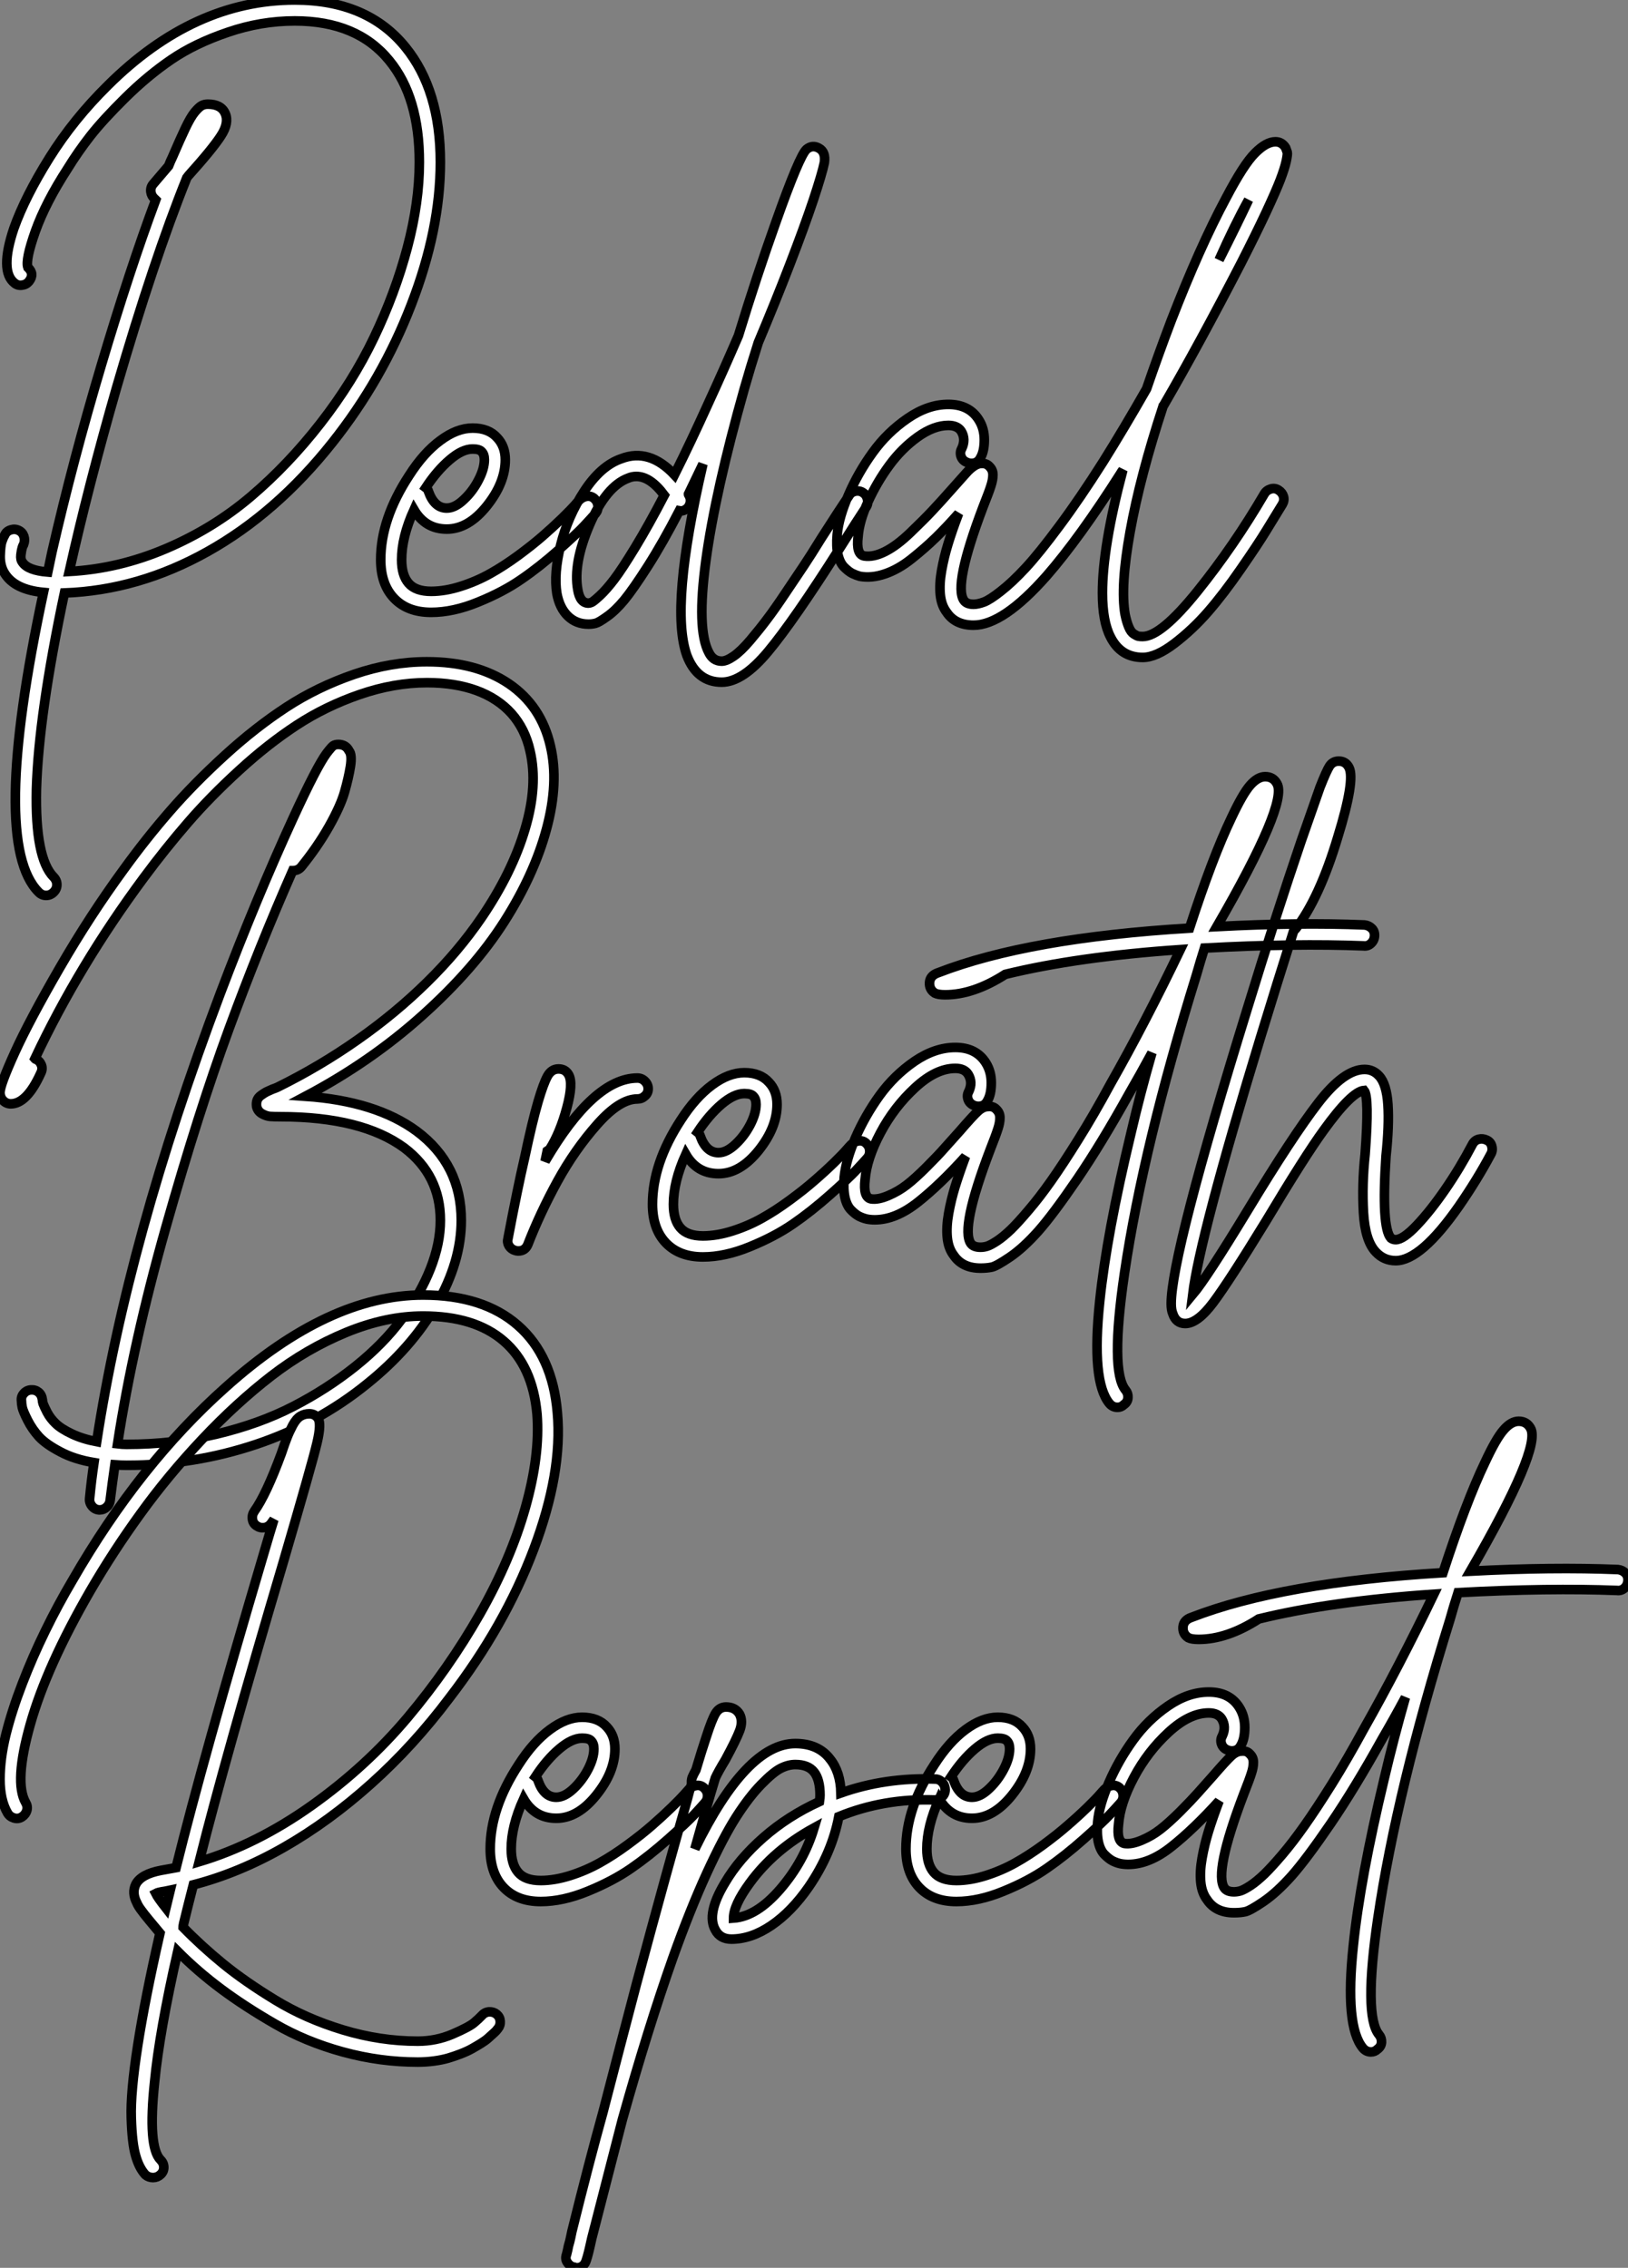
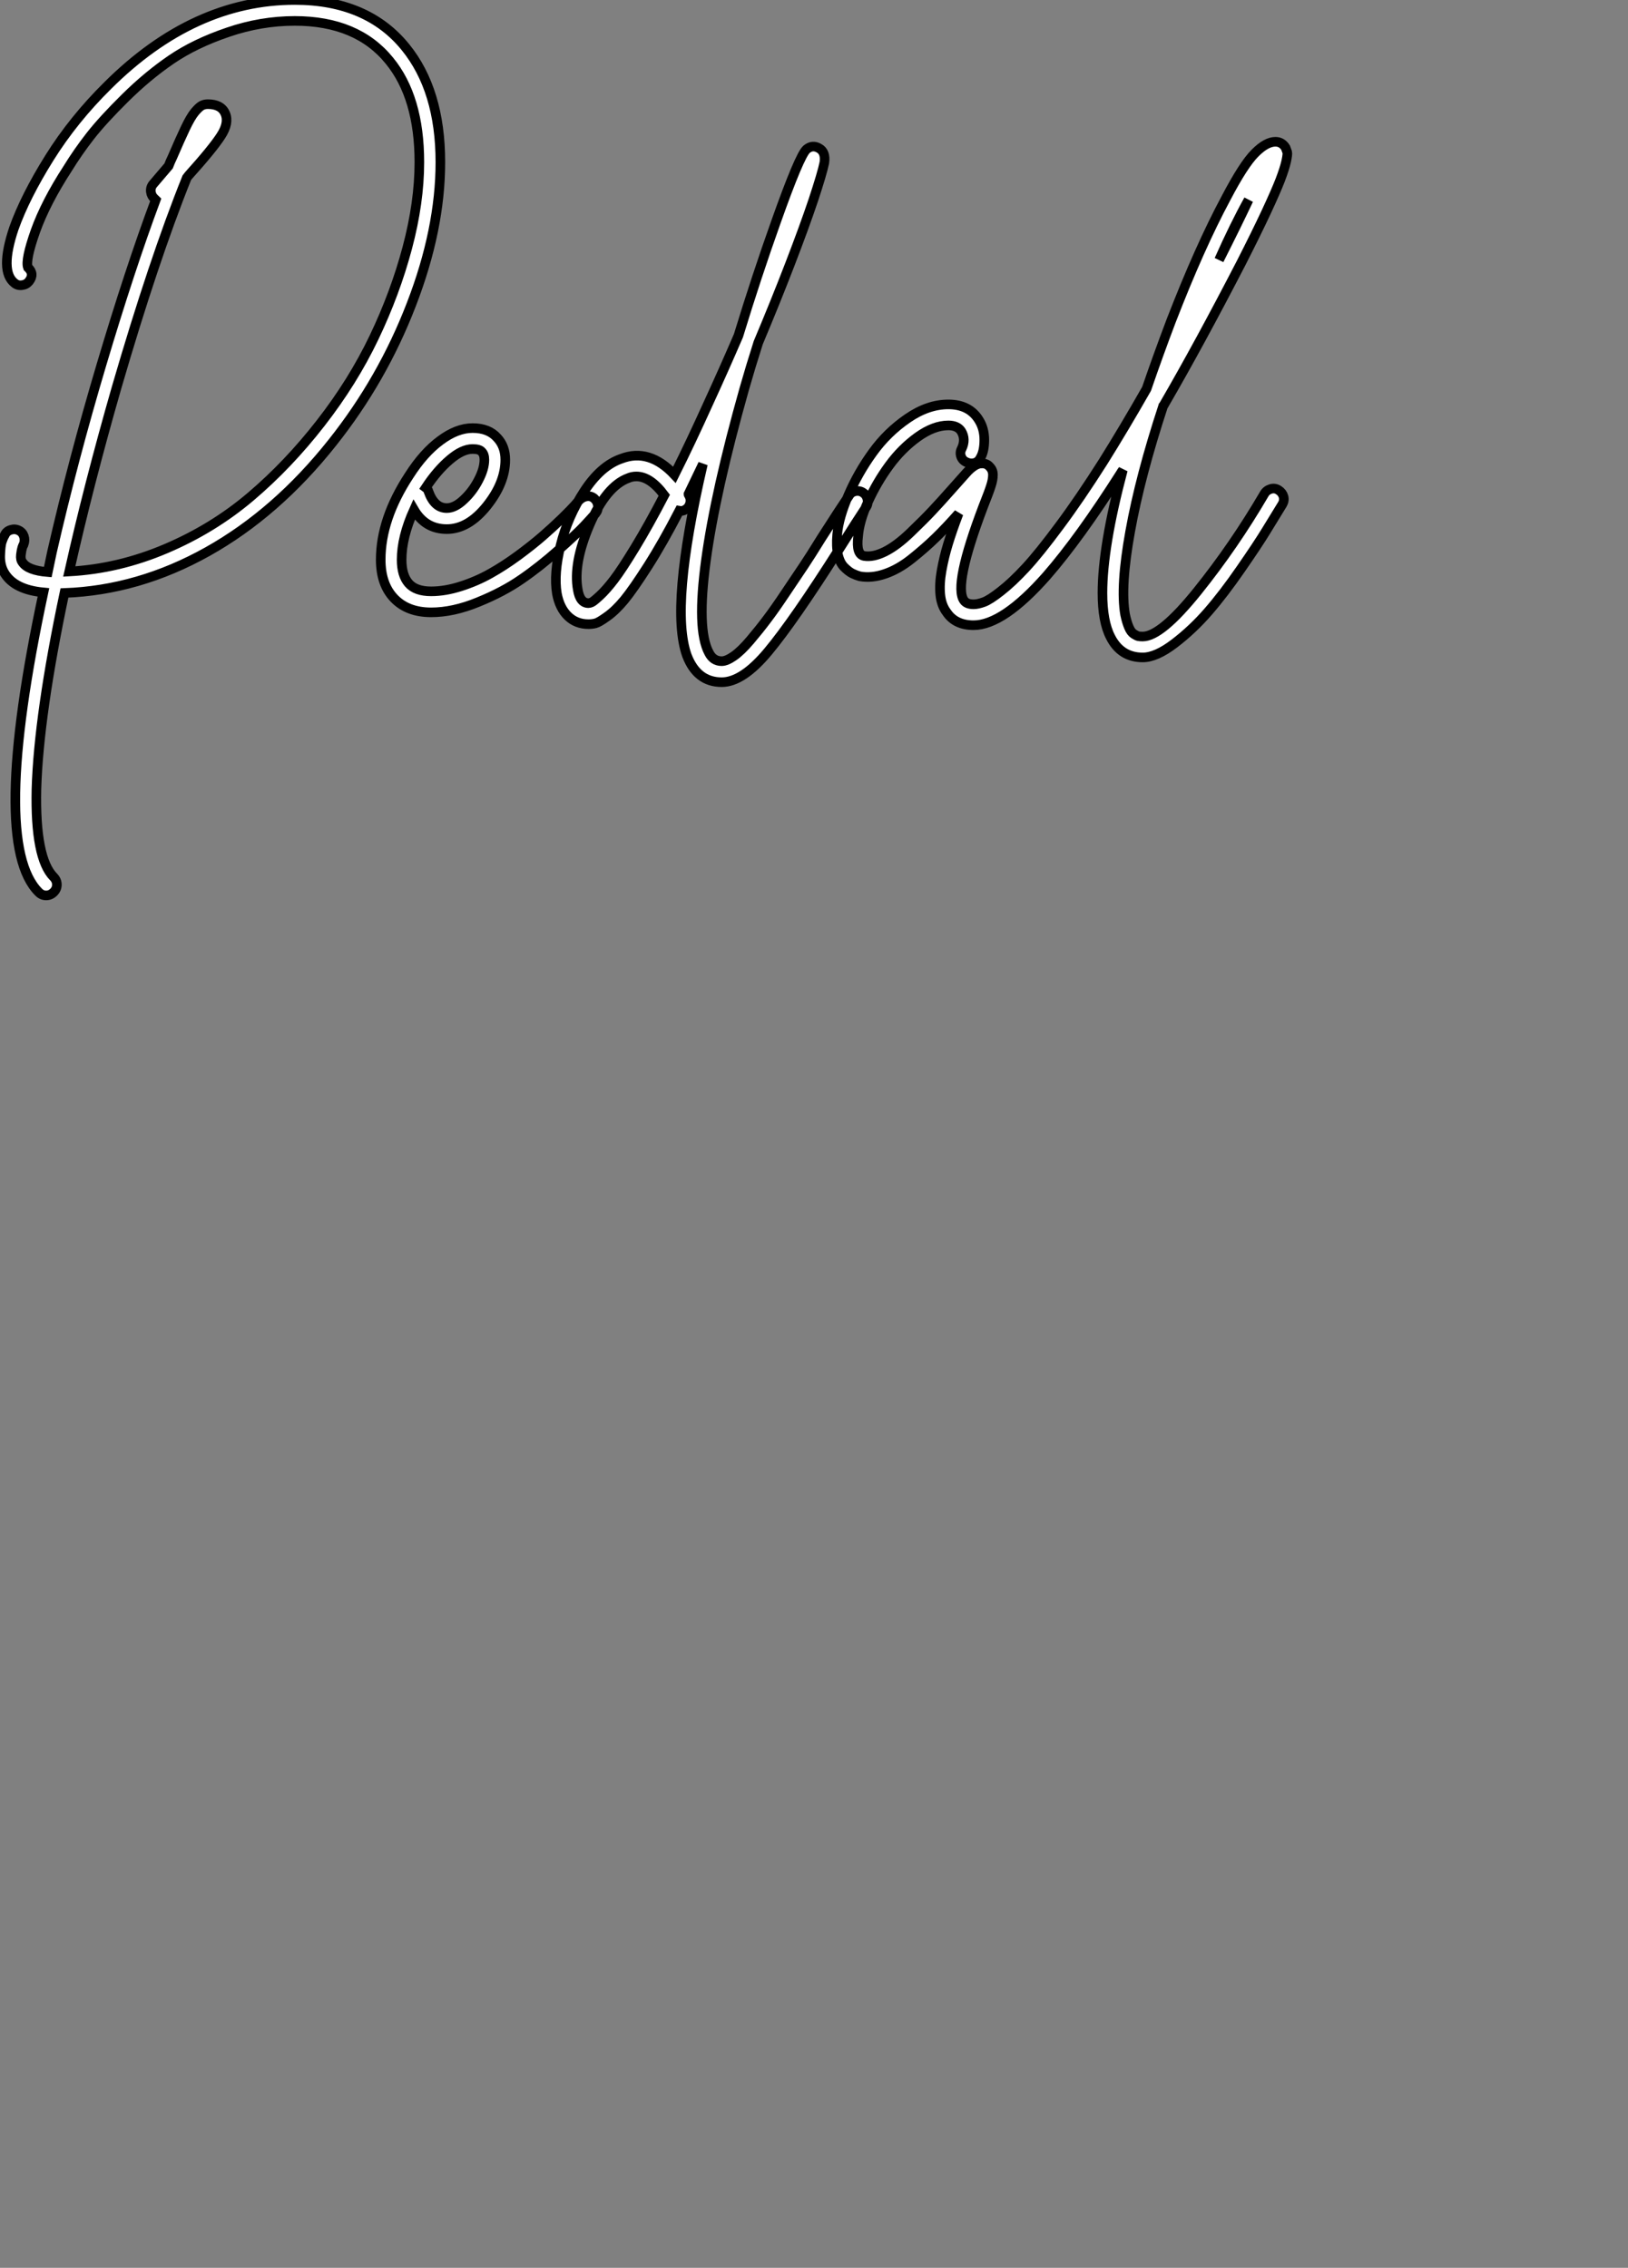
<svg xmlns="http://www.w3.org/2000/svg" viewBox="2.3 -63.22 169.763 236.43">
  <rect x="2.3" y="-63.22" width="169.763" height="236.43" fill="#808080" stroke="none" />
  <path d="M44.58-58.30L44.58-58.30Q48.22-53.82 48.22-46.31L48.22-46.31Q48.22-39.31 45.19-31.47Q42.17-23.63 36.96-17.08L36.96-17.08Q31.14-9.74 23.94-5.71Q16.74-1.68 9.02-1.40L9.02-1.40Q6.33 11.31 6.10 19.04L6.10 19.04Q5.94 26.26 7.90 28.22L7.90 28.22Q8.23 28.56 8.23 29.01Q8.23 29.46 7.90 29.79Q7.56 30.13 7.11 30.13Q6.66 30.13 6.33 29.79L6.33 29.79Q1.23 24.70 6.83-1.46L6.83-1.46Q3.86-1.74 2.80-3.42L2.80-3.42Q2.30-4.20 2.32-5.26Q2.35-6.33 2.49-6.75Q2.63-7.17 2.80-7.45L2.80-7.45Q2.97-7.84 3.42-7.98Q3.86-8.12 4.26-7.92Q4.65-7.73 4.79-7.31Q4.93-6.89 4.76-6.44L4.76-6.44Q4.70-6.38 4.62-6.13Q4.54-5.88 4.48-5.38Q4.42-4.87 4.65-4.59L4.65-4.59Q5.21-3.75 7.28-3.58L7.28-3.58Q7.50-4.65 7.73-5.71L7.73-5.71Q9.91-15.23 12.88-25.20Q15.85-35.17 18.54-42.39L18.54-42.39Q18.48-42.45 18.42-42.50L18.42-42.50Q18.09-42.78 18.03-43.23Q17.98-43.68 18.26-44.02L18.26-44.02Q18.82-44.69 19.88-45.92L19.88-45.92Q20.05-46.37 20.27-46.82L20.27-46.82Q21.06-48.66 21.62-49.84Q22.18-51.02 22.62-51.55Q23.07-52.08 23.35-52.22Q23.63-52.36 23.97-52.36L23.97-52.36Q25.37-52.36 25.79-51.38Q26.21-50.40 25.34-49.06Q24.47-47.71 21.95-44.91L21.95-44.91Q21.90-44.86 21.78-44.69L21.78-44.69Q18.31-36.06 14.45-22.79L14.45-22.79Q11.54-12.66 9.52-3.64L9.52-3.64Q14.67-3.92 19.60-6.02Q24.53-8.12 28.45-11.45Q32.37-14.78 35.73-19.10Q39.09-23.41 41.30-28.03Q43.51-32.65 44.77-37.38Q46.03-42.11 46.03-46.31L46.03-46.31Q46.03-53.09 42.90-56.90L42.90-56.90Q39.54-61.04 33.04-61.04L33.04-61.04Q29.51-61.04 26.07-59.86Q22.62-58.69 20.16-57.01Q17.70-55.33 15.37-53.03Q13.05-50.74 11.73-49.06Q10.42-47.38 9.35-45.64L9.35-45.64Q7.06-42.11 5.99-39.12Q4.93-36.12 5.21-35.34L5.21-35.34Q5.94-34.66 5.32-33.88L5.32-33.88Q5.04-33.54 4.59-33.49Q4.14-33.43 3.81-33.71L3.81-33.71Q2.24-34.94 3.75-39.42L3.75-39.42Q4.93-42.73 7.45-46.76Q9.97-50.79 13.55-54.32L13.55-54.32Q22.51-63.22 33.04-63.22L33.04-63.22Q40.60-63.22 44.58-58.30ZM63.50-11.48Q63.95-11.54 64.29-11.23Q64.62-10.92 64.65-10.47Q64.68-10.02 64.40-9.69L64.40-9.69Q63.95-9.18 63.22-8.40Q62.50-7.62 60.54-5.88Q58.58-4.14 56.67-2.83Q54.77-1.51 52.16-0.45Q49.56 0.62 47.26 0.62L47.26 0.62Q44.80 0.62 43.40-0.84Q42-2.30 42-4.87L42-4.87Q42-9.13 44.97-13.66L44.97-13.66Q46.48-16.02 48.22-17.30Q49.95-18.59 51.58-18.59L51.58-18.59Q53.26-18.59 54.15-17.58L54.15-17.58Q54.99-16.69 54.99-15.29L54.99-15.29Q54.99-12.88 53.06-10.47Q51.13-8.06 48.89-8.06L48.89-8.06Q46.65-8.06 45.47-10.08L45.47-10.08Q44.18-7.22 44.18-4.87L44.18-4.87Q44.18-3.25 44.91-2.41L44.91-2.41Q45.64-1.57 47.26-1.57L47.26-1.57Q48.72-1.57 50.37-2.10Q52.02-2.63 53.42-3.42Q54.82-4.20 56.31-5.29Q57.79-6.38 58.86-7.31Q59.92-8.23 60.90-9.18Q61.88-10.14 62.22-10.53Q62.55-10.92 62.72-11.09L62.72-11.09Q63.06-11.42 63.50-11.48ZM51.58-16.41L51.58-16.41Q50.51-16.41 49.20-15.29Q47.88-14.17 46.70-12.38L46.70-12.38Q46.93-12.21 46.98-11.98L46.98-11.98Q47.60-10.25 48.89-10.25L48.89-10.25Q49.73-10.25 50.65-11.12Q51.58-11.98 52.19-13.16Q52.81-14.34 52.81-15.29L52.81-15.29Q52.81-15.85 52.53-16.13L52.53-16.13Q52.30-16.41 51.58-16.41ZM91.50-12.01Q91.95-12.10 92.32-11.84Q92.68-11.59 92.76-11.14Q92.85-10.70 92.62-10.36L92.62-10.36Q91.73-9.02 89.82-5.99L89.82-5.99Q85.06 1.51 82.40 4.70Q79.74 7.90 77.56 7.90L77.56 7.90Q74.98 7.90 73.92 5.10L73.92 5.10Q72.13 0.06 75.60-14.84L75.60-14.84Q74.82-13.22 74.09-11.70L74.09-11.70Q74.09-11.65 74.14-11.59L74.14-11.59Q74.37-11.20 74.26-10.75Q74.14-10.30 73.75-10.08L73.75-10.08Q73.47-9.91 73.14-9.97L73.14-9.97Q71.40-6.61 69.86-4.20Q68.32-1.79 67.40-0.67Q66.47 0.45 65.60 1.06Q64.74 1.68 64.40 1.76Q64.06 1.85 63.67 1.85L63.67 1.85Q62.38 1.85 61.52 1.01Q60.65 0.17 60.37-1.34L60.37-1.34Q60.03-3.42 60.76-6.38Q61.49-9.35 63.22-12.01Q64.96-14.67 67.09-15.40L67.09-15.40Q70-16.52 72.63-13.72L72.63-13.72Q74.31-17.08 76.16-21.17L76.16-21.17Q77.73-24.58 79.30-28.22L79.30-28.22Q81.20-34.44 83.22-40.10L83.22-40.10Q85.68-47.04 86.41-47.66L86.41-47.66Q87.02-48.16 87.70-47.77L87.70-47.77Q88.42-47.38 88.26-46.26L88.26-46.26Q88.03-45.14 87.11-42.36Q86.18-39.59 84.67-35.67Q83.16-31.75 81.37-27.50L81.37-27.50Q80.58-25.03 79.91-22.68L79.91-22.68Q76.89-11.98 75.91-4.79Q74.93 2.41 76.22 4.82L76.22 4.82Q76.66 5.71 77.56 5.71L77.56 5.71Q78.06 5.71 78.82 5.18Q79.58 4.65 80.53 3.53Q81.48 2.41 82.26 1.37Q83.05 0.34 84.25-1.46Q85.46-3.25 86.13-4.26Q86.80-5.26 87.98-7.17L87.98-7.17Q89.88-10.14 90.83-11.54L90.83-11.54Q91.06-11.93 91.50-12.01ZM63.67-0.34L63.67-0.34Q63.78-0.34 63.98-0.42Q64.18-0.50 64.85-1.12Q65.52-1.74 66.33-2.80Q67.14-3.86 68.54-6.16Q69.94-8.46 71.57-11.59L71.57-11.59Q70.11-13.55 68.66-13.55L68.66-13.55Q68.21-13.55 67.82-13.38L67.82-13.38Q65.52-12.54 63.78-8.51Q62.05-4.48 62.55-1.74L62.55-1.74Q62.78-0.34 63.67-0.34ZM134.79-12.24Q135.24-12.38 135.63-12.12Q136.02-11.87 136.14-11.45Q136.25-11.03 136.02-10.64L136.02-10.64Q135.24-9.35 134.34-7.90Q133.45-6.44 131.68-3.89Q129.92-1.34 128.30 0.53Q126.67 2.41 124.77 3.86Q122.86 5.32 121.46 5.32L121.46 5.32Q119.17 5.32 118.10 3.19L118.10 3.19Q117.26 1.57 117.26-1.40L117.26-1.40Q117.26-6.22 119.39-14.22L119.39-14.22Q119.22-14 119.17-13.89L119.17-13.89Q114.86-7.11 111.44-3.19L111.44-3.19Q106.90 1.96 103.82 1.96L103.82 1.96Q101.92 1.96 101.02 0.62L101.02 0.62Q100.46-0.11 100.35-1.23Q100.24-2.35 100.49-3.75Q100.74-5.15 101.16-6.52Q101.58-7.90 102.26-9.69L102.26-9.69Q100.97-8.23 99.88-7.17Q98.78-6.10 97.38-4.98Q95.98-3.86 94.58-3.39Q93.18-2.91 91.95-3.14L91.95-3.14Q91.56-3.25 91.17-3.44Q90.78-3.64 90.33-4.09Q89.88-4.54 89.68-5.40Q89.49-6.27 89.60-7.50L89.60-7.50Q89.77-9.30 90.78-11.62Q91.78-13.94 93.30-16.04Q94.81-18.14 96.94-19.60Q99.06-21.06 101.19-21.06L101.19-21.06Q103.38-21.06 104.38-19.43L104.38-19.43Q104.94-18.54 104.94-17.36Q104.94-16.18 104.55-15.51L104.55-15.51Q104.33-15.06 103.91-14.95Q103.49-14.84 103.07-15.04Q102.65-15.23 102.51-15.65Q102.37-16.07 102.59-16.46L102.59-16.46Q103.04-17.42 102.54-18.26L102.54-18.26Q102.14-18.87 101.19-18.87L101.19-18.87Q99.68-18.87 98.00-17.67Q96.32-16.46 95.03-14.70Q93.74-12.94 92.82-10.92Q91.90-8.90 91.78-7.28L91.78-7.28Q91.56-5.43 92.40-5.26L92.40-5.26Q93.35-5.10 94.58-5.71Q95.82-6.33 97.24-7.70Q98.67-9.07 99.51-9.97Q100.35-10.86 101.64-12.32L101.64-12.32Q102.65-13.44 103.04-13.89Q103.43-14.34 103.85-14.62Q104.27-14.90 104.61-14.90L104.61-14.90Q105.17-14.95 105.50-14.56L105.50-14.56Q105.84-14.22 105.84-13.72Q105.84-13.22 105.64-12.60Q105.45-11.98 104.83-10.42L104.83-10.42Q101.70-2.18 102.82-0.62L102.82-0.62Q103.10-0.22 103.82-0.22L103.82-0.22Q104.27-0.22 104.89-0.45Q105.50-0.67 106.68-1.60Q107.86-2.52 109.26-4.03Q110.66-5.54 112.78-8.40Q114.91-11.26 117.32-15.06L117.32-15.06Q119.50-18.54 121.86-22.68L121.86-22.68Q123.09-26.26 124.43-29.79L124.43-29.79Q127.40-37.46 130.14-42.56L130.14-42.56Q131.99-46.09 133.17-47.26Q134.34-48.44 135.30-48.44L135.30-48.44Q135.97-48.44 136.36-47.82L136.36-47.82Q136.47-47.54 136.53-47.35Q136.58-47.15 136.42-46.40Q136.25-45.64 135.80-44.46Q135.35-43.29 134.32-41.08Q133.28-38.86 131.71-35.78L131.71-35.78Q127.34-27.33 123.70-21.06L123.70-21.06Q123.65-20.94 123.59-20.89L123.59-20.89Q121.18-13.55 120.15-7.81Q119.11-2.07 119.62 0.84L119.62 0.84Q119.78 1.62 120.01 2.16Q120.23 2.69 120.54 2.88Q120.85 3.08 121.02 3.11Q121.18 3.14 121.46 3.14L121.46 3.14Q123.37 3.14 127.18-1.60Q130.98-6.33 134.12-11.70L134.12-11.70Q134.34-12.10 134.79-12.24ZM132.50-42.39L132.50-42.39Q131.04-39.76 129.42-36.12L129.42-36.12Q131.26-39.76 132.50-42.39Z" fill="white" stroke="black" transform="scale(1,1)" />
-   <path d="M45.75 54.71L45.75 54.71Q50.40 58.18 50.40 64.01L50.40 64.01Q50.40 68.32 47.80 72.83Q45.19 77.34 40.60 81.03L40.60 81.03Q35.50 85.18 29.01 87.36Q22.51 89.54 15.51 89.54L15.51 89.54Q14.95 89.54 14.28 89.49L14.28 89.49Q14 91.45 13.78 93.24L13.78 93.24Q13.72 93.63 13.41 93.91Q13.10 94.19 12.71 94.19L12.71 94.19Q12.66 94.19 12.60 94.19L12.60 94.19Q12.15 94.14 11.87 93.77Q11.59 93.41 11.65 92.96L11.65 92.96Q11.82 91.17 12.10 89.26L12.10 89.26Q10.08 88.93 8.60 88.14Q7.11 87.36 6.38 86.58Q5.66 85.79 5.18 84.84Q4.70 83.89 4.62 83.50Q4.54 83.10 4.54 82.82L4.54 82.82Q4.48 82.38 4.79 82.04Q5.10 81.70 5.54 81.68Q5.99 81.65 6.33 81.93Q6.66 82.21 6.72 82.71L6.72 82.71Q6.72 82.88 6.80 83.13Q6.89 83.38 7.22 84.03Q7.56 84.67 8.12 85.20Q8.68 85.74 9.80 86.27Q10.92 86.80 12.38 87.08L12.38 87.08Q15.62 65.97 25.26 40.38L25.26 40.38Q29.06 30.35 32.87 22.06L32.87 22.06Q34.16 19.26 35 17.64Q35.84 16.02 36.34 15.34Q36.85 14.67 37.04 14.53Q37.24 14.39 37.58 14.39L37.58 14.39Q38.36 14.39 38.70 15.06L38.70 15.06Q39.03 15.46 38.84 16.69Q38.64 17.92 38.22 19.38Q37.80 20.83 36.60 22.96Q35.39 25.09 33.71 27.16L33.71 27.16Q33.38 27.55 32.82 27.55L32.82 27.55Q29.34 35.45 26.18 44.04Q23.02 52.64 19.60 64.71Q16.18 76.78 14.56 87.30L14.56 87.30Q15.06 87.36 15.51 87.36L15.51 87.36Q20.33 87.36 24.84 86.30Q29.34 85.23 32.87 83.41Q36.40 81.59 39.34 79.24Q42.28 76.89 44.21 74.28Q46.14 71.68 47.18 69.05Q48.22 66.42 48.22 64.01L48.22 64.01Q48.22 59.30 44.46 56.45L44.46 56.45Q40.04 53.20 31.53 53.20L31.53 53.20Q30.86 53.20 30.46 53.17Q30.07 53.14 29.62 52.89Q29.18 52.64 29.06 52.14L29.06 52.14Q29.01 51.74 29.12 51.46Q29.23 51.18 29.54 50.96Q29.85 50.74 30.07 50.62Q30.30 50.51 30.69 50.34L30.69 50.34Q31.14 50.18 31.25 50.12L31.25 50.12Q35.67 47.94 39.62 45.16Q43.57 42.39 46.84 39.17Q50.12 35.95 52.53 32.42L52.53 32.42Q55.72 27.72 57.06 23.18Q58.41 18.65 57.57 15.06L57.57 15.06Q57.06 12.77 55.64 11.17Q54.21 9.58 51.97 8.76Q49.73 7.95 46.82 7.95L46.82 7.95Q43.40 7.95 39.82 9.18Q36.23 10.42 33.24 12.38Q30.24 14.34 27.22 17.11Q24.19 19.88 21.87 22.57Q19.54 25.26 17.30 28.28L17.30 28.28Q10.53 37.41 5.94 47.15L5.94 47.15Q5.99 47.21 6.05 47.21L6.05 47.21Q6.44 47.38 6.61 47.80Q6.78 48.22 6.55 48.66L6.55 48.66Q5.10 51.86 3.42 51.86L3.42 51.86Q2.97 51.86 2.63 51.52Q2.30 51.18 2.30 50.68L2.30 50.68Q2.30 49.90 3.84 46.51Q5.38 43.12 8.54 37.66Q11.70 32.20 15.23 27.38L15.23 27.38Q17.58 24.14 20.05 21.31Q22.51 18.48 25.73 15.54Q28.95 12.60 32.17 10.50Q35.39 8.40 39.23 7.08Q43.06 5.77 46.82 5.77L46.82 5.77Q51.97 5.77 55.36 8.06Q58.74 10.36 59.70 14.56L59.70 14.56Q60.59 18.37 59.30 23.16Q58.02 27.94 54.88 32.87Q51.74 37.80 46.34 42.64Q40.94 47.49 34.16 51.07L34.16 51.07Q41.50 51.58 45.75 54.71ZM68.77 49.17L68.77 49.17Q69.22 49.17 69.55 49.50Q69.89 49.84 69.89 50.29Q69.89 50.74 69.55 51.04Q69.22 51.35 68.77 51.35L68.77 51.35Q66.92 51.35 64.57 54.01Q62.22 56.67 60.42 59.95Q58.63 63.22 57.34 66.53L57.34 66.53Q57.06 67.20 56.34 67.20L56.34 67.20Q56.17 67.20 56 67.14L56 67.14Q55.61 67.03 55.38 66.67Q55.16 66.30 55.27 65.91L55.27 65.91Q56.28 60.59 57.01 57.46L57.01 57.46Q57.79 53.76 58.41 51.63L58.41 51.63Q58.97 49.73 59.39 48.97Q59.81 48.22 60.54 48.22L60.54 48.22Q61.26 48.22 61.60 48.83L61.60 48.83Q62.10 49.73 61.40 52.30Q60.70 54.88 59.64 56.56L59.64 56.56Q59.53 56.67 59.36 56.78L59.36 56.78Q59.25 57.29 59.14 57.85L59.14 57.85Q64.23 49.17 68.77 49.17ZM91.84 55.72Q92.29 55.66 92.62 55.97Q92.96 56.28 92.99 56.73Q93.02 57.18 92.74 57.51L92.74 57.51Q92.29 58.02 91.56 58.80Q90.83 59.58 88.87 61.32Q86.91 63.06 85.01 64.37Q83.10 65.69 80.50 66.75Q77.90 67.82 75.60 67.82L75.60 67.82Q73.14 67.82 71.74 66.36Q70.34 64.90 70.34 62.33L70.34 62.33Q70.34 58.07 73.30 53.54L73.30 53.54Q74.82 51.18 76.55 49.90Q78.29 48.61 79.91 48.61L79.91 48.61Q81.59 48.61 82.49 49.62L82.49 49.62Q83.33 50.51 83.33 51.91L83.33 51.91Q83.33 54.32 81.40 56.73Q79.46 59.14 77.22 59.14L77.22 59.14Q74.98 59.14 73.81 57.12L73.81 57.12Q72.52 59.98 72.52 62.33L72.52 62.33Q72.52 63.95 73.25 64.79L73.25 64.79Q73.98 65.63 75.60 65.63L75.60 65.63Q77.06 65.63 78.71 65.10Q80.36 64.57 81.76 63.78Q83.16 63 84.64 61.91Q86.13 60.82 87.19 59.89Q88.26 58.97 89.24 58.02Q90.22 57.06 90.55 56.67Q90.89 56.28 91.06 56.11L91.06 56.11Q91.39 55.78 91.84 55.72ZM79.91 50.79L79.91 50.79Q78.85 50.79 77.53 51.91Q76.22 53.03 75.04 54.82L75.04 54.82Q75.26 54.99 75.32 55.22L75.32 55.22Q75.94 56.95 77.22 56.95L77.22 56.95Q78.06 56.95 78.99 56.08Q79.91 55.22 80.53 54.04Q81.14 52.86 81.14 51.91L81.14 51.91Q81.14 51.35 80.86 51.07L80.86 51.07Q80.64 50.79 79.91 50.79ZM144.59 33.21L144.59 33.21Q145.04 33.26 145.35 33.57Q145.66 33.88 145.63 34.36Q145.60 34.83 145.26 35.14Q144.93 35.45 144.48 35.39L144.48 35.39Q137.37 35.11 127.90 35.62L127.90 35.62Q127.46 37.02 127.06 38.42L127.06 38.42Q121.52 56.28 119.56 69.50L119.56 69.50Q118.05 79.74 119.67 81.70L119.67 81.70Q119.95 82.04 119.92 82.49Q119.90 82.94 119.50 83.22L119.50 83.22Q119.22 83.50 118.83 83.50L118.83 83.50Q118.33 83.50 117.99 83.10L117.99 83.10Q116.09 80.81 116.98 72.41L116.98 72.41Q117.71 65.41 120.23 54.94L120.23 54.94Q121.18 50.85 122.42 46.54L122.42 46.54Q121.18 48.83 120.01 50.85L120.01 50.85Q117.15 56 114.63 59.70Q112.11 63.39 110.57 65.13Q109.03 66.86 107.63 67.82Q106.23 68.77 105.73 68.88Q105.22 68.99 104.55 68.99L104.55 68.99Q102.65 68.99 101.75 67.65L101.75 67.65Q101.19 66.92 101.08 65.80Q100.97 64.68 101.22 63.28Q101.47 61.88 101.89 60.51Q102.31 59.14 102.98 57.34L102.98 57.34Q100.35 60.26 98.03 62.10Q95.70 63.95 93.52 63.95L93.52 63.95Q93.07 63.95 92.68 63.87Q92.29 63.78 91.90 63.59Q91.50 63.39 91.06 62.94Q90.61 62.50 90.41 61.63Q90.22 60.76 90.33 59.53L90.33 59.53Q90.50 57.74 91.50 55.41Q92.51 53.09 94.02 50.99Q95.54 48.89 97.66 47.43Q99.79 45.98 101.92 45.98L101.92 45.98Q104.10 45.98 105.11 47.60L105.11 47.60Q105.67 48.50 105.67 49.67Q105.67 50.85 105.28 51.52L105.28 51.52Q105.06 51.97 104.64 52.08Q104.22 52.19 103.80 52.00Q103.38 51.80 103.24 51.38Q103.10 50.96 103.32 50.57L103.32 50.57Q103.77 49.62 103.26 48.78L103.26 48.78Q102.87 48.16 101.92 48.16L101.92 48.16Q99.90 48.16 97.72 50.18Q95.54 52.19 94.11 54.88Q92.68 57.57 92.51 59.75L92.51 59.75Q92.29 61.60 93.13 61.77L93.13 61.77Q93.86 61.88 94.92 61.43Q95.98 60.98 96.85 60.31Q97.72 59.64 98.92 58.44Q100.13 57.23 100.74 56.53Q101.36 55.83 102.37 54.71L102.37 54.71Q103.77 53.09 104.30 52.61Q104.83 52.14 105.34 52.14L105.34 52.14Q105.90 52.08 106.23 52.47L106.23 52.47Q106.57 52.81 106.57 53.31Q106.57 53.82 106.37 54.43Q106.18 55.05 105.56 56.62L105.56 56.62Q102.42 64.85 103.54 66.42L103.54 66.42Q103.82 66.81 104.55 66.81L104.55 66.81Q104.89 66.81 105.25 66.70Q105.62 66.58 106.29 66.14Q106.96 65.69 107.72 64.96Q108.47 64.23 109.56 62.94Q110.66 61.66 111.89 59.92Q113.12 58.18 114.74 55.58Q116.37 52.98 118.10 49.78L118.10 49.78Q121.69 43.46 125.38 35.78L125.38 35.78Q114.69 36.51 107.13 38.36L107.13 38.36Q103.82 40.49 100.86 40.49L100.86 40.49Q100.13 40.49 99.79 40.32L99.79 40.32Q99.18 39.93 99.23 39.20L99.23 39.20Q99.29 38.47 100.13 38.19L100.13 38.19Q109.54 34.55 126.34 33.54L126.34 33.54Q128.74 26.15 130.70 22.06L130.70 22.06Q131.88 19.54 132.66 18.65Q133.45 17.75 134.23 17.75L134.23 17.75Q135.07 17.75 135.46 18.48L135.46 18.48Q136.64 20.50 129.19 33.38L129.19 33.38Q137.76 32.93 144.59 33.21ZM156.49 55.55Q156.91 55.44 157.33 55.64Q157.75 55.83 157.86 56.28Q157.98 56.73 157.75 57.12L157.75 57.12Q156.35 59.75 154.45 62.50L154.45 62.50Q150.47 68.21 147.84 68.21L147.84 68.21Q146.61 68.21 145.77 67.31L145.77 67.31Q144.65 66.14 144.48 63.20Q144.31 60.26 144.65 57.12L144.65 57.12Q145.10 51.13 144.54 50.46L144.54 50.46Q143.25 50.57 140.34 54.60L140.34 54.60Q138.38 57.29 134.29 64.12L134.29 64.12Q130.48 70.34 128.83 72.55Q127.18 74.76 125.89 74.76L125.89 74.76Q124.94 74.76 124.60 73.75L124.60 73.75Q124.43 73.36 124.43 72.69L124.43 72.69Q124.43 67.59 132.38 41.89L132.38 41.89Q135.35 32.20 137.98 24.47L137.98 24.47Q139.22 20.94 139.94 18.87L139.94 18.87Q140.62 17.14 140.95 16.63Q141.29 16.13 141.90 16.13L141.90 16.13Q142.63 16.13 142.97 16.80L142.97 16.80Q143.64 18.09 141.79 24.08L141.79 24.08Q139.89 30.41 137.42 33.60L137.42 33.60Q137.31 33.71 137.20 33.82L137.20 33.82Q135.46 39.31 133.73 44.97L133.73 44.97Q127.40 65.74 126.67 71.74L126.67 71.74Q128.13 70 132.38 63L132.38 63Q137.09 55.22 139.78 51.74Q142.46 48.27 144.59 48.27L144.59 48.27Q145.49 48.27 146.10 48.94L146.10 48.94Q146.89 49.78 147.03 51.94Q147.17 54.10 146.83 57.29L146.83 57.29Q146.33 64.74 147.34 65.86L147.34 65.86Q147.56 66.02 147.84 66.02L147.84 66.02Q148.62 66.02 150.05 64.51Q151.48 63 153.02 60.76Q154.56 58.52 155.85 56.06L155.85 56.06Q156.07 55.66 156.49 55.55Z" fill="white" stroke="black" transform="scale(1,1)" />
-   <path d="M51.72 147.67Q52.25 147.22 52.56 146.89Q52.86 146.55 53.31 146.52Q53.76 146.50 54.10 146.78Q54.43 147.06 54.46 147.50Q54.49 147.95 54.21 148.29L54.21 148.29Q54.15 148.34 54.07 148.46Q53.98 148.57 53.73 148.79Q53.48 149.02 53.20 149.27Q52.92 149.52 52.47 149.80Q52.02 150.08 51.52 150.36Q51.02 150.64 50.37 150.89Q49.73 151.14 49.06 151.34Q48.38 151.54 47.54 151.65Q46.70 151.76 45.86 151.76L45.86 151.76Q41.94 151.76 38.05 150.70Q34.16 149.63 30.97 147.78Q27.78 145.94 25.34 144.12Q22.90 142.30 20.83 140.22L20.83 140.22Q18.93 148.57 18.42 153.83L18.42 153.83Q17.70 160.61 19.04 161.95L19.04 161.95Q19.38 162.29 19.38 162.74Q19.38 163.18 19.04 163.49Q18.70 163.80 18.26 163.80Q17.81 163.80 17.47 163.52L17.47 163.52Q16.80 162.79 16.44 161.50Q16.07 160.22 15.99 157.58Q15.90 154.95 16.66 150.05Q17.42 145.15 18.98 138.32L18.98 138.32Q18.37 137.59 17.84 136.95Q17.30 136.30 17.00 135.88Q16.69 135.46 16.58 135.18L16.58 135.18Q16.02 134.12 16.46 133.22L16.46 133.22Q17.02 132.16 19.10 131.77L19.10 131.77Q19.77 131.66 20.66 131.49L20.66 131.49Q23.46 120.18 29.74 98.95L29.74 98.95Q30.46 96.49 30.86 95.20L30.86 95.20Q30.69 95.42 30.58 95.59L30.58 95.59Q30.30 95.98 29.85 96.04Q29.40 96.10 29.04 95.84Q28.67 95.59 28.62 95.14Q28.56 94.70 28.84 94.30L28.84 94.30Q30.07 92.57 31.64 88.31L31.64 88.31Q32.03 87.14 32.26 86.58Q32.48 86.02 32.84 85.34Q33.21 84.67 33.63 84.42Q34.05 84.17 34.55 84.17L34.55 84.17Q35.11 84.17 35.45 84.62L35.45 84.62Q35.84 85.18 35.36 87.19Q34.89 89.21 31.86 99.57L31.86 99.57Q25.82 119.95 23.07 130.87L23.07 130.87Q29.06 129.08 34.78 125.02Q40.49 120.96 44.80 115.84Q49.11 110.71 52.33 105.06Q55.55 99.40 57.09 93.94Q58.63 88.48 58.30 84.22L58.30 84.22Q57.85 79.18 54.82 76.58Q51.80 73.98 46.42 73.98L46.42 73.98Q42.56 73.98 38.42 75.68Q34.27 77.39 30.60 80.22Q26.94 83.05 23.38 86.83Q19.82 90.61 16.97 94.56Q14.11 98.50 11.70 102.65L11.70 102.65Q7.17 110.49 5.46 116.54Q3.75 122.58 4.98 124.71L4.98 124.71Q5.21 125.10 5.10 125.52Q4.98 125.94 4.59 126.20Q4.20 126.45 3.75 126.31Q3.30 126.17 3.08 125.78L3.08 125.78Q2.30 124.43 2.30 122.28Q2.30 120.12 2.91 117.63Q3.53 115.14 4.62 112.31Q5.71 109.48 7.03 106.79Q8.34 104.10 9.86 101.53L9.86 101.53Q16.86 89.38 25.87 81.37L25.87 81.37Q36.57 71.79 46.42 71.79L46.42 71.79Q52.70 71.79 56.31 74.96Q59.92 78.12 60.42 84.06L60.42 84.06Q60.98 90.27 57.96 98.28Q54.94 106.29 49.17 113.79L49.17 113.79Q45.42 118.78 41.02 122.72Q36.62 126.67 31.92 129.36Q27.22 132.05 22.46 133.28L22.46 133.28Q21.90 135.46 21.45 137.31L21.45 137.31Q21.45 137.37 21.42 137.48Q21.39 137.59 21.39 137.70L21.39 137.70Q23.30 139.66 25.56 141.51Q27.83 143.36 31.00 145.29Q34.16 147.22 38.05 148.40Q41.94 149.58 45.86 149.58L45.86 149.58Q47.77 149.58 49.48 148.85Q51.18 148.12 51.72 147.67ZM18.54 134.18L18.54 134.18Q18.76 134.62 19.60 135.69L19.60 135.69Q19.82 134.79 20.05 133.84L20.05 133.84Q19.54 133.95 19.49 133.95L19.49 133.95Q18.76 134.06 18.54 134.18ZM74.93 122.92Q75.38 122.86 75.71 123.17Q76.05 123.48 76.08 123.93Q76.10 124.38 75.82 124.71L75.82 124.71Q75.38 125.22 74.65 126Q73.92 126.78 71.96 128.52Q70 130.26 68.10 131.57Q66.19 132.89 63.59 133.95Q60.98 135.02 58.69 135.02L58.69 135.02Q56.22 135.02 54.82 133.56Q53.42 132.10 53.42 129.53L53.42 129.53Q53.42 125.27 56.39 120.74L56.39 120.74Q57.90 118.38 59.64 117.10Q61.38 115.81 63 115.81L63 115.81Q64.68 115.81 65.58 116.82L65.58 116.82Q66.42 117.71 66.42 119.11L66.42 119.11Q66.42 121.52 64.48 123.93Q62.55 126.34 60.31 126.34L60.31 126.34Q58.07 126.34 56.90 124.32L56.90 124.32Q55.61 127.18 55.61 129.53L55.61 129.53Q55.61 131.15 56.34 131.99L56.34 131.99Q57.06 132.83 58.69 132.83L58.69 132.83Q60.14 132.83 61.80 132.30Q63.45 131.77 64.85 130.98Q66.25 130.20 67.73 129.11Q69.22 128.02 70.28 127.09Q71.34 126.17 72.32 125.22Q73.30 124.26 73.64 123.87Q73.98 123.48 74.14 123.31L74.14 123.31Q74.48 122.98 74.93 122.92ZM63 117.99L63 117.99Q61.94 117.99 60.62 119.11Q59.30 120.23 58.13 122.02L58.13 122.02Q58.35 122.19 58.41 122.42L58.41 122.42Q59.02 124.15 60.31 124.15L60.31 124.15Q61.15 124.15 62.08 123.28Q63 122.42 63.62 121.24Q64.23 120.06 64.23 119.11L64.23 119.11Q64.23 118.55 63.95 118.27L63.95 118.27Q63.73 117.99 63 117.99ZM99.79 122.25L99.79 122.25Q100.24 122.25 100.55 122.58Q100.86 122.92 100.86 123.37Q100.86 123.82 100.52 124.12Q100.18 124.43 99.74 124.43L99.74 124.43Q94.42 124.26 89.77 126.17L89.77 126.17Q89.04 129.98 86.63 133.50L86.63 133.50Q84.84 136.08 82.74 137.51Q80.64 138.94 78.57 138.94L78.57 138.94Q77.39 138.94 76.89 137.98L76.89 137.98Q75.94 136.30 77.90 133.06L77.90 133.06Q79.35 130.59 81.90 128.35Q84.45 126.11 87.75 124.60L87.75 124.60Q87.81 124.21 87.81 123.93L87.81 123.93Q87.81 122.30 87.19 121.52L87.19 121.52Q86.58 120.74 85.23 120.74L85.23 120.74Q84.50 120.74 83.72 121.13Q82.94 121.52 81.68 122.81Q80.42 124.10 79.07 126.20Q77.73 128.30 75.99 132.08Q74.26 135.86 72.46 140.90L72.46 140.90Q69.89 148.18 67.20 157.75L67.20 157.75Q65.30 165.14 64.01 170.13L64.01 170.13Q63.62 171.92 63.45 172.37L63.45 172.37Q63.22 173.21 62.38 173.21L62.38 173.21Q62.33 173.21 62.22 173.15L62.22 173.15Q61.82 173.10 61.54 172.76Q61.26 172.42 61.32 172.03L61.32 172.03Q61.32 171.98 61.38 171.81L61.38 171.81Q61.43 171.58 61.49 171.36L61.49 171.36Q61.54 171.02 61.71 170.46L61.71 170.46Q61.77 170.24 61.94 169.40L61.94 169.40Q63.73 162.18 65.18 156.97L65.18 156.97Q67.14 149.41 68.66 143.64L68.66 143.64Q71.96 131.38 73.98 124.32L73.98 124.32Q74.20 123.42 74.42 122.75L74.42 122.75Q74.37 122.42 74.48 122.08L74.48 122.08Q74.65 121.69 74.87 121.30L74.87 121.30Q75.49 119.22 75.94 117.88L75.94 117.88Q76.55 115.98 76.94 115.36Q77.34 114.74 78.01 114.74L78.01 114.74Q78.96 114.74 79.41 115.47L79.41 115.47Q79.80 116.20 79.44 117.18Q79.07 118.16 77.95 120.23L77.95 120.23Q77.17 121.52 76.89 122.14L76.89 122.14Q75.99 125.10 74.76 129.53L74.76 129.53Q80.14 118.55 85.23 118.55L85.23 118.55Q87.64 118.55 88.87 120.18L88.87 120.18Q89.94 121.52 89.99 123.70L89.99 123.70Q94.58 122.08 99.79 122.25ZM78.79 136.75L78.79 136.75Q81.20 136.58 83.66 133.73Q86.13 130.87 87.19 127.34L87.19 127.34Q82.99 129.64 80.47 133.11L80.47 133.11Q78.79 135.41 78.79 136.75ZM118.27 122.92Q118.72 122.86 119.06 123.17Q119.39 123.48 119.42 123.93Q119.45 124.38 119.17 124.71L119.17 124.71Q118.72 125.22 117.99 126Q117.26 126.78 115.30 128.52Q113.34 130.26 111.44 131.57Q109.54 132.89 106.93 133.95Q104.33 135.02 102.03 135.02L102.03 135.02Q99.57 135.02 98.17 133.56Q96.77 132.10 96.77 129.53L96.77 129.53Q96.77 125.27 99.74 120.74L99.74 120.74Q101.25 118.38 102.98 117.10Q104.72 115.81 106.34 115.81L106.34 115.81Q108.02 115.81 108.92 116.82L108.92 116.82Q109.76 117.71 109.76 119.11L109.76 119.11Q109.76 121.52 107.83 123.93Q105.90 126.34 103.66 126.34L103.66 126.34Q101.42 126.34 100.24 124.32L100.24 124.32Q98.95 127.18 98.95 129.53L98.95 129.53Q98.95 131.15 99.68 131.99L99.68 131.99Q100.41 132.83 102.03 132.83L102.03 132.83Q103.49 132.83 105.14 132.30Q106.79 131.77 108.19 130.98Q109.59 130.20 111.08 129.11Q112.56 128.02 113.62 127.09Q114.69 126.17 115.67 125.22Q116.65 124.26 116.98 123.87Q117.32 123.48 117.49 123.31L117.49 123.31Q117.82 122.98 118.27 122.92ZM106.34 117.99L106.34 117.99Q105.28 117.99 103.96 119.11Q102.65 120.23 101.47 122.02L101.47 122.02Q101.70 122.19 101.75 122.42L101.75 122.42Q102.37 124.15 103.66 124.15L103.66 124.15Q104.50 124.15 105.42 123.28Q106.34 122.42 106.96 121.24Q107.58 120.06 107.58 119.11L107.58 119.11Q107.58 118.55 107.30 118.27L107.30 118.27Q107.07 117.99 106.34 117.99ZM171.02 100.41L171.02 100.41Q171.47 100.46 171.78 100.77Q172.09 101.08 172.06 101.56Q172.03 102.03 171.70 102.34Q171.36 102.65 170.91 102.59L170.91 102.59Q163.80 102.31 154.34 102.82L154.34 102.82Q153.89 104.22 153.50 105.62L153.50 105.62Q147.95 123.48 145.99 136.70L145.99 136.70Q144.48 146.94 146.10 148.90L146.10 148.90Q146.38 149.24 146.36 149.69Q146.33 150.14 145.94 150.42L145.94 150.42Q145.66 150.70 145.26 150.70L145.26 150.70Q144.76 150.70 144.42 150.30L144.42 150.30Q142.52 148.01 143.42 139.61L143.42 139.61Q144.14 132.61 146.66 122.14L146.66 122.14Q147.62 118.05 148.85 113.74L148.85 113.74Q147.62 116.03 146.44 118.05L146.44 118.05Q143.58 123.20 141.06 126.90Q138.54 130.59 137.00 132.33Q135.46 134.06 134.06 135.02Q132.66 135.97 132.16 136.08Q131.66 136.19 130.98 136.19L130.98 136.19Q129.08 136.19 128.18 134.85L128.18 134.85Q127.62 134.12 127.51 133Q127.40 131.88 127.65 130.48Q127.90 129.08 128.32 127.71Q128.74 126.34 129.42 124.54L129.42 124.54Q126.78 127.46 124.46 129.30Q122.14 131.15 119.95 131.15L119.95 131.15Q119.50 131.15 119.11 131.07Q118.72 130.98 118.33 130.79Q117.94 130.59 117.49 130.14Q117.04 129.70 116.84 128.83Q116.65 127.96 116.76 126.73L116.76 126.73Q116.93 124.94 117.94 122.61Q118.94 120.29 120.46 118.19Q121.97 116.09 124.10 114.63Q126.22 113.18 128.35 113.18L128.35 113.18Q130.54 113.18 131.54 114.80L131.54 114.80Q132.10 115.70 132.10 116.87Q132.10 118.05 131.71 118.72L131.71 118.72Q131.49 119.17 131.07 119.28Q130.65 119.39 130.23 119.20Q129.81 119 129.67 118.58Q129.53 118.16 129.75 117.77L129.75 117.77Q130.20 116.82 129.70 115.98L129.70 115.98Q129.30 115.36 128.35 115.36L128.35 115.36Q126.34 115.36 124.15 117.38Q121.97 119.39 120.54 122.08Q119.11 124.77 118.94 126.95L118.94 126.95Q118.72 128.80 119.56 128.97L119.56 128.97Q120.29 129.08 121.35 128.63Q122.42 128.18 123.28 127.51Q124.15 126.84 125.36 125.64Q126.56 124.43 127.18 123.73Q127.79 123.03 128.80 121.91L128.80 121.91Q130.20 120.29 130.73 119.81Q131.26 119.34 131.77 119.34L131.77 119.34Q132.33 119.28 132.66 119.67L132.66 119.67Q133 120.01 133 120.51Q133 121.02 132.80 121.63Q132.61 122.25 131.99 123.82L131.99 123.82Q128.86 132.05 129.98 133.62L129.98 133.62Q130.26 134.01 130.98 134.01L130.98 134.01Q131.32 134.01 131.68 133.90Q132.05 133.78 132.72 133.34Q133.39 132.89 134.15 132.16Q134.90 131.43 136.00 130.14Q137.09 128.86 138.32 127.12Q139.55 125.38 141.18 122.78Q142.80 120.18 144.54 116.98L144.54 116.98Q148.12 110.66 151.82 102.98L151.82 102.98Q141.12 103.71 133.56 105.56L133.56 105.56Q130.26 107.69 127.29 107.69L127.29 107.69Q126.56 107.69 126.22 107.52L126.22 107.52Q125.61 107.13 125.66 106.40L125.66 106.40Q125.72 105.67 126.56 105.39L126.56 105.39Q135.97 101.75 152.77 100.74L152.77 100.74Q155.18 93.35 157.14 89.26L157.14 89.26Q158.31 86.74 159.10 85.85Q159.88 84.95 160.66 84.95L160.66 84.95Q161.50 84.95 161.90 85.68L161.90 85.68Q163.07 87.70 155.62 100.58L155.62 100.58Q164.19 100.13 171.02 100.41Z" fill="white" stroke="black" transform="scale(1,1)" />
</svg>